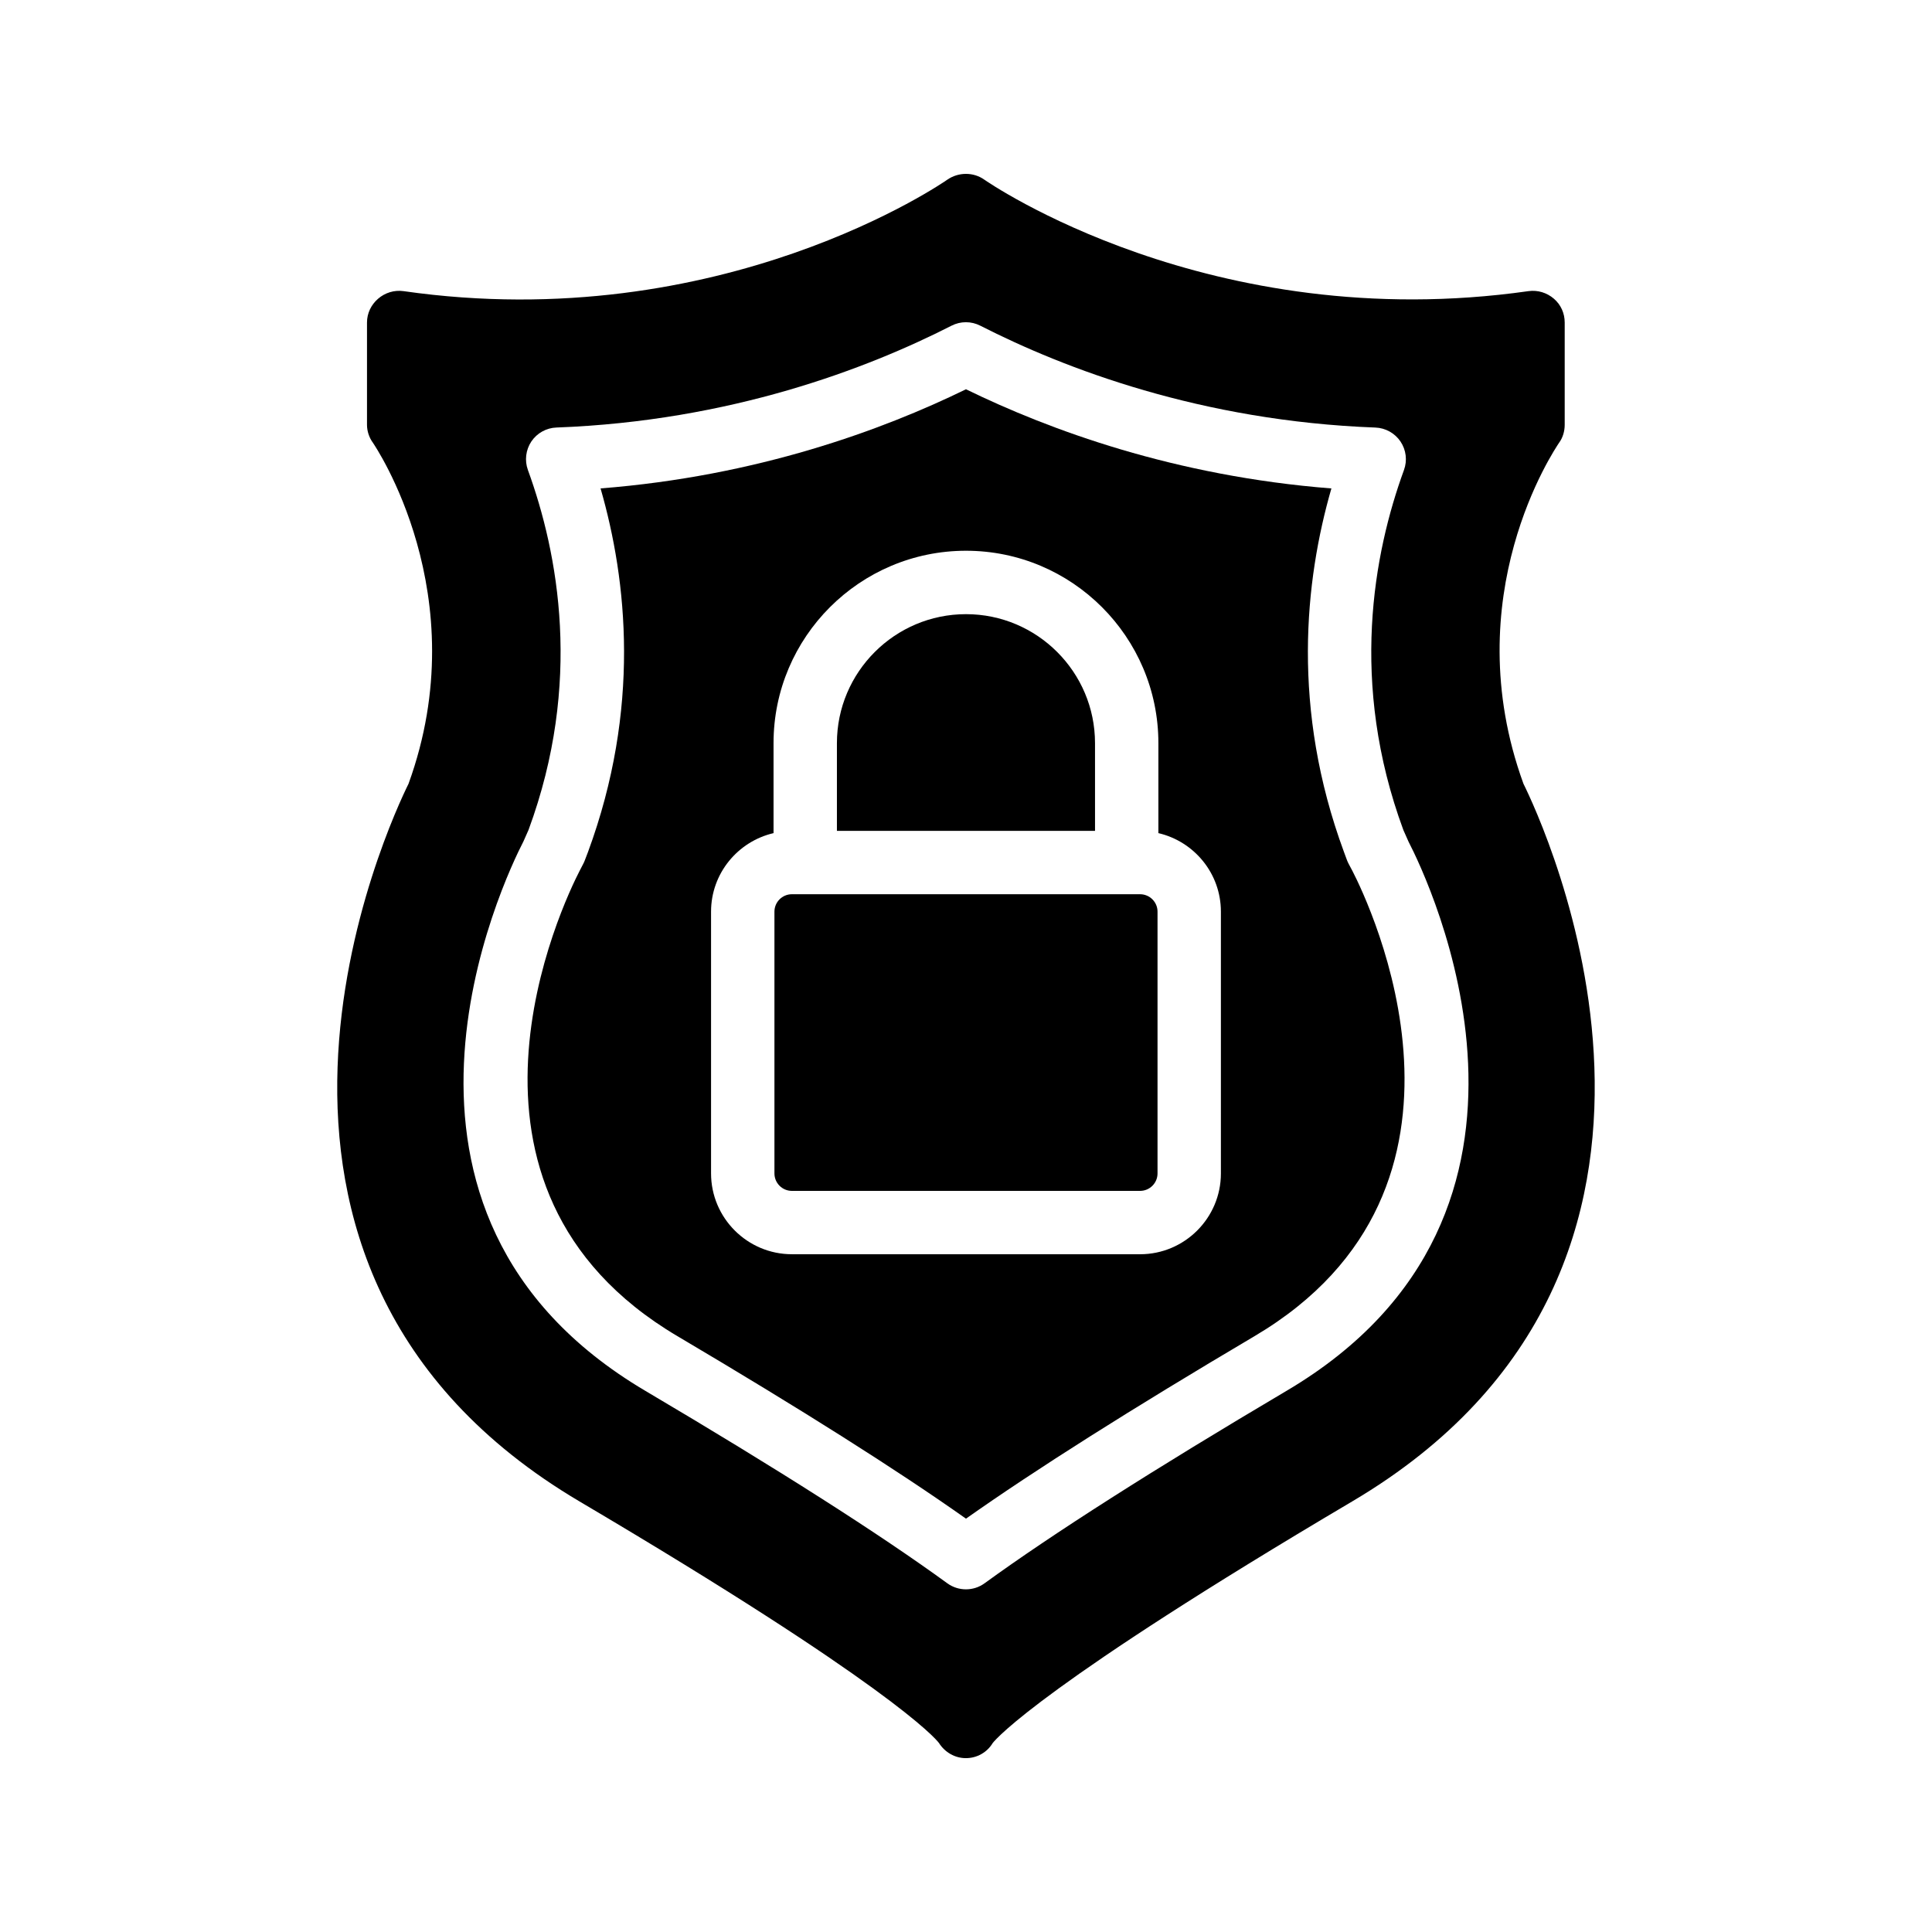
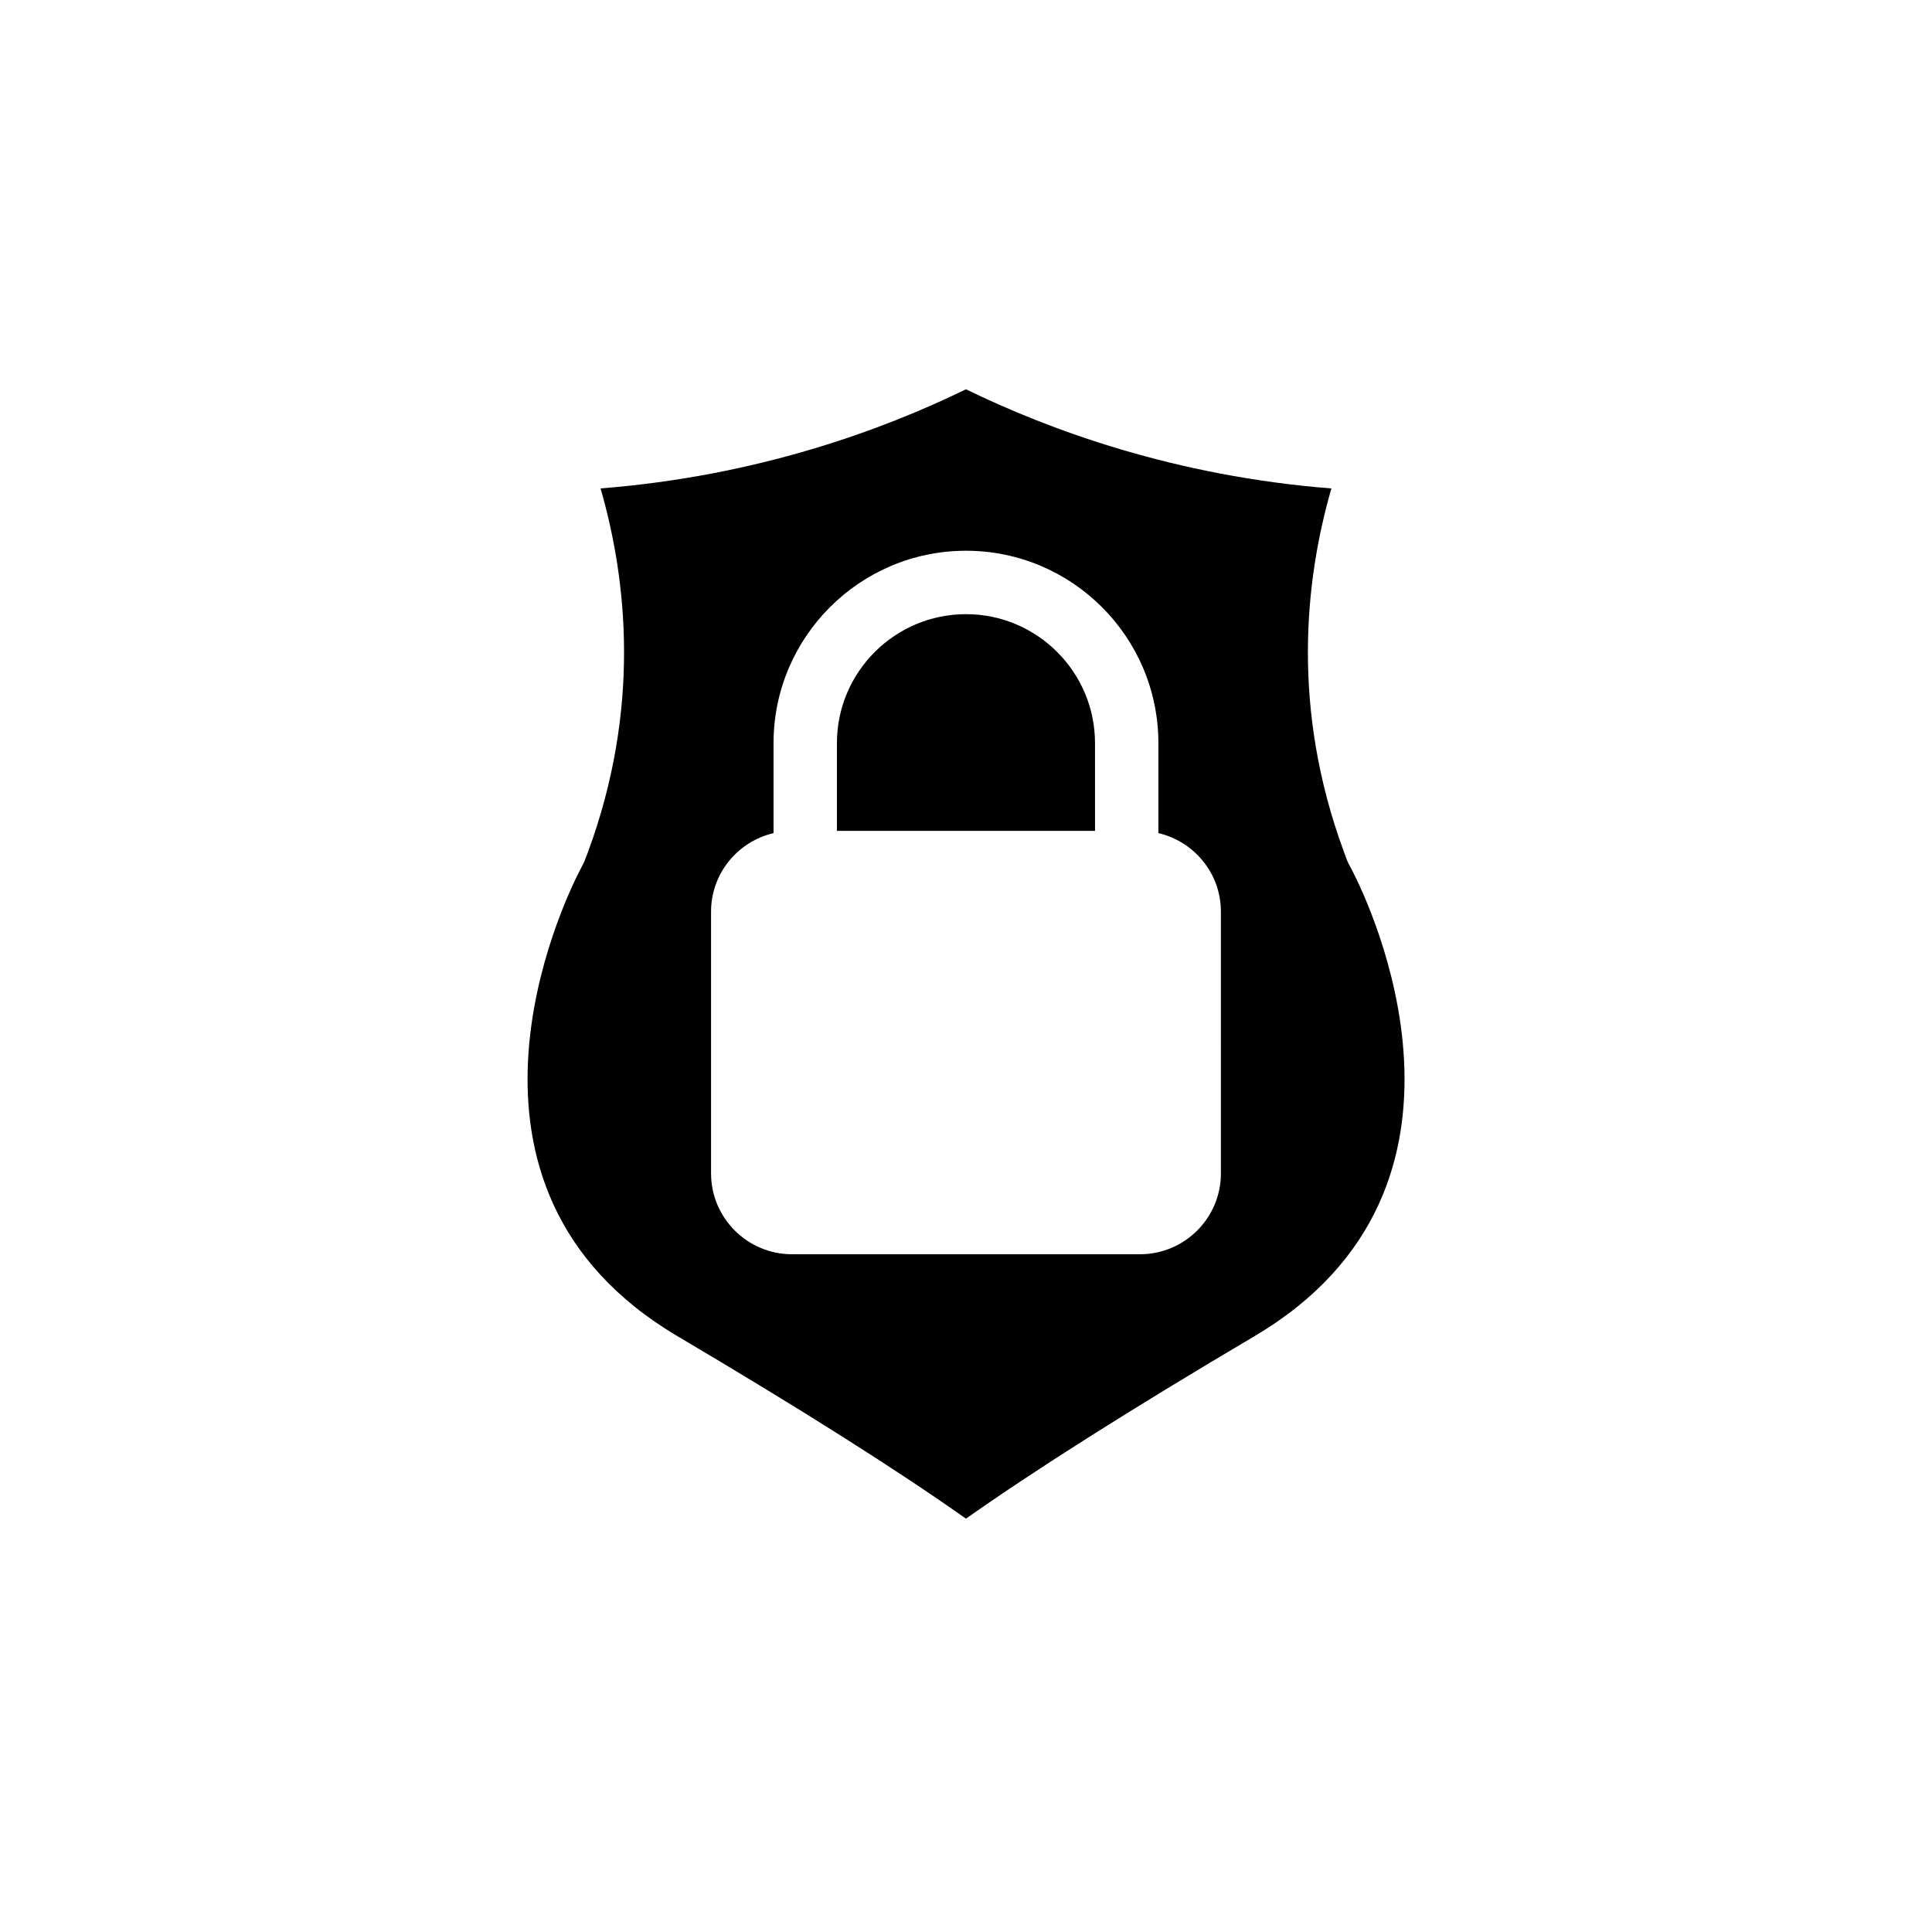
<svg xmlns="http://www.w3.org/2000/svg" fill="#000000" width="800px" height="800px" version="1.1" viewBox="144 144 512 512">
  <g>
    <path d="m434.19 340.95c0-18.852-15.34-34.191-34.191-34.191-18.859 0-34.207 15.34-34.207 34.191v23.242h68.402z" />
    <path d="m501.4 372.91c-0.176-0.328-0.32-0.664-0.453-1.008l-0.781-2.117c-13.996-37.922-10.387-71.91-3.332-96.344-41.488-3.25-74.738-15.492-96.84-26.281-22.102 10.789-55.352 23.031-96.84 26.273 7.055 24.434 10.656 58.441-3.332 96.363l-0.824 2.156c-0.117 0.32-0.25 0.621-0.402 0.914l-0.957 1.848c-4.367 8.457-40.773 83.961 25.887 123.38 32.555 19.238 58.25 35.484 76.469 48.367 18.246-12.879 43.922-29.129 76.469-48.367 66.68-39.43 30.312-114.79 25.953-123.27zm-33.848 82.055c0 11.805-9.613 21.422-21.422 21.422l-92.27-0.004c-11.805 0-21.422-9.613-21.422-21.422v-69.375c0-10.125 7.094-18.59 16.559-20.801v-23.848c0-28.121 22.883-50.984 51.004-50.984s50.984 22.871 50.984 50.984v23.848c9.473 2.207 16.566 10.672 16.566 20.809z" />
-     <path d="m446.13 380.98h-92.27c-2.551 0-4.625 2.074-4.625 4.617v69.375c0 2.551 2.074 4.625 4.625 4.625h92.273c2.551 0 4.625-2.074 4.625-4.625v-69.375c0-2.543-2.074-4.617-4.629-4.617z" />
-     <path d="m557.15 261.37c1.008-1.344 1.512-3.106 1.512-4.785v-27.121c0-2.434-1.008-4.703-2.856-6.297s-4.281-2.352-6.719-2.016c-84.473 12.008-143.67-29.137-144.26-29.559-2.856-2.016-6.801-2.016-9.742 0-0.586 0.418-59.785 41.648-144.17 29.559-2.434-0.336-4.871 0.418-6.719 2.016-1.848 1.594-2.938 3.863-2.938 6.297v27.121c0 1.68 0.586 3.441 1.594 4.785 0.25 0.418 27.625 40.223 9.406 90.352-4.617 9.32-60.625 127.55 45.344 190.19 81.617 48.199 94.211 62.641 95.219 63.984 1.594 2.519 4.281 4.031 7.137 4.031 2.938 0 5.625-1.512 7.137-4.031 1.09-1.344 13.688-15.785 95.219-63.984 106.05-62.641 50.047-180.87 45.426-190.19-18.129-49.797 8.32-88.672 9.41-90.352zm-72.145 251.18c-35.141 20.781-62.086 37.953-80.082 51.035-1.469 1.074-3.207 1.605-4.938 1.605s-3.469-0.527-4.945-1.605c-17.977-13.082-44.914-30.254-80.07-51.027-79.93-47.266-37.375-135.63-32.262-145.56l1.359-3.066c14.375-38.961 7.852-73.371-0.168-95.379-0.914-2.519-0.57-5.332 0.914-7.559 1.504-2.227 3.981-3.602 6.66-3.695 46.125-1.715 82.391-15.617 104.69-26.988 2.394-1.227 5.231-1.227 7.625 0 22.293 11.371 58.566 25.273 104.7 26.996 2.68 0.102 5.156 1.477 6.66 3.703 1.496 2.227 1.84 5.039 0.914 7.559-8.02 21.992-14.551 56.402-0.152 95.406l1.379 3.106c5.156 9.969 47.66 98.203-32.285 145.47z" />
  </g>
</svg>